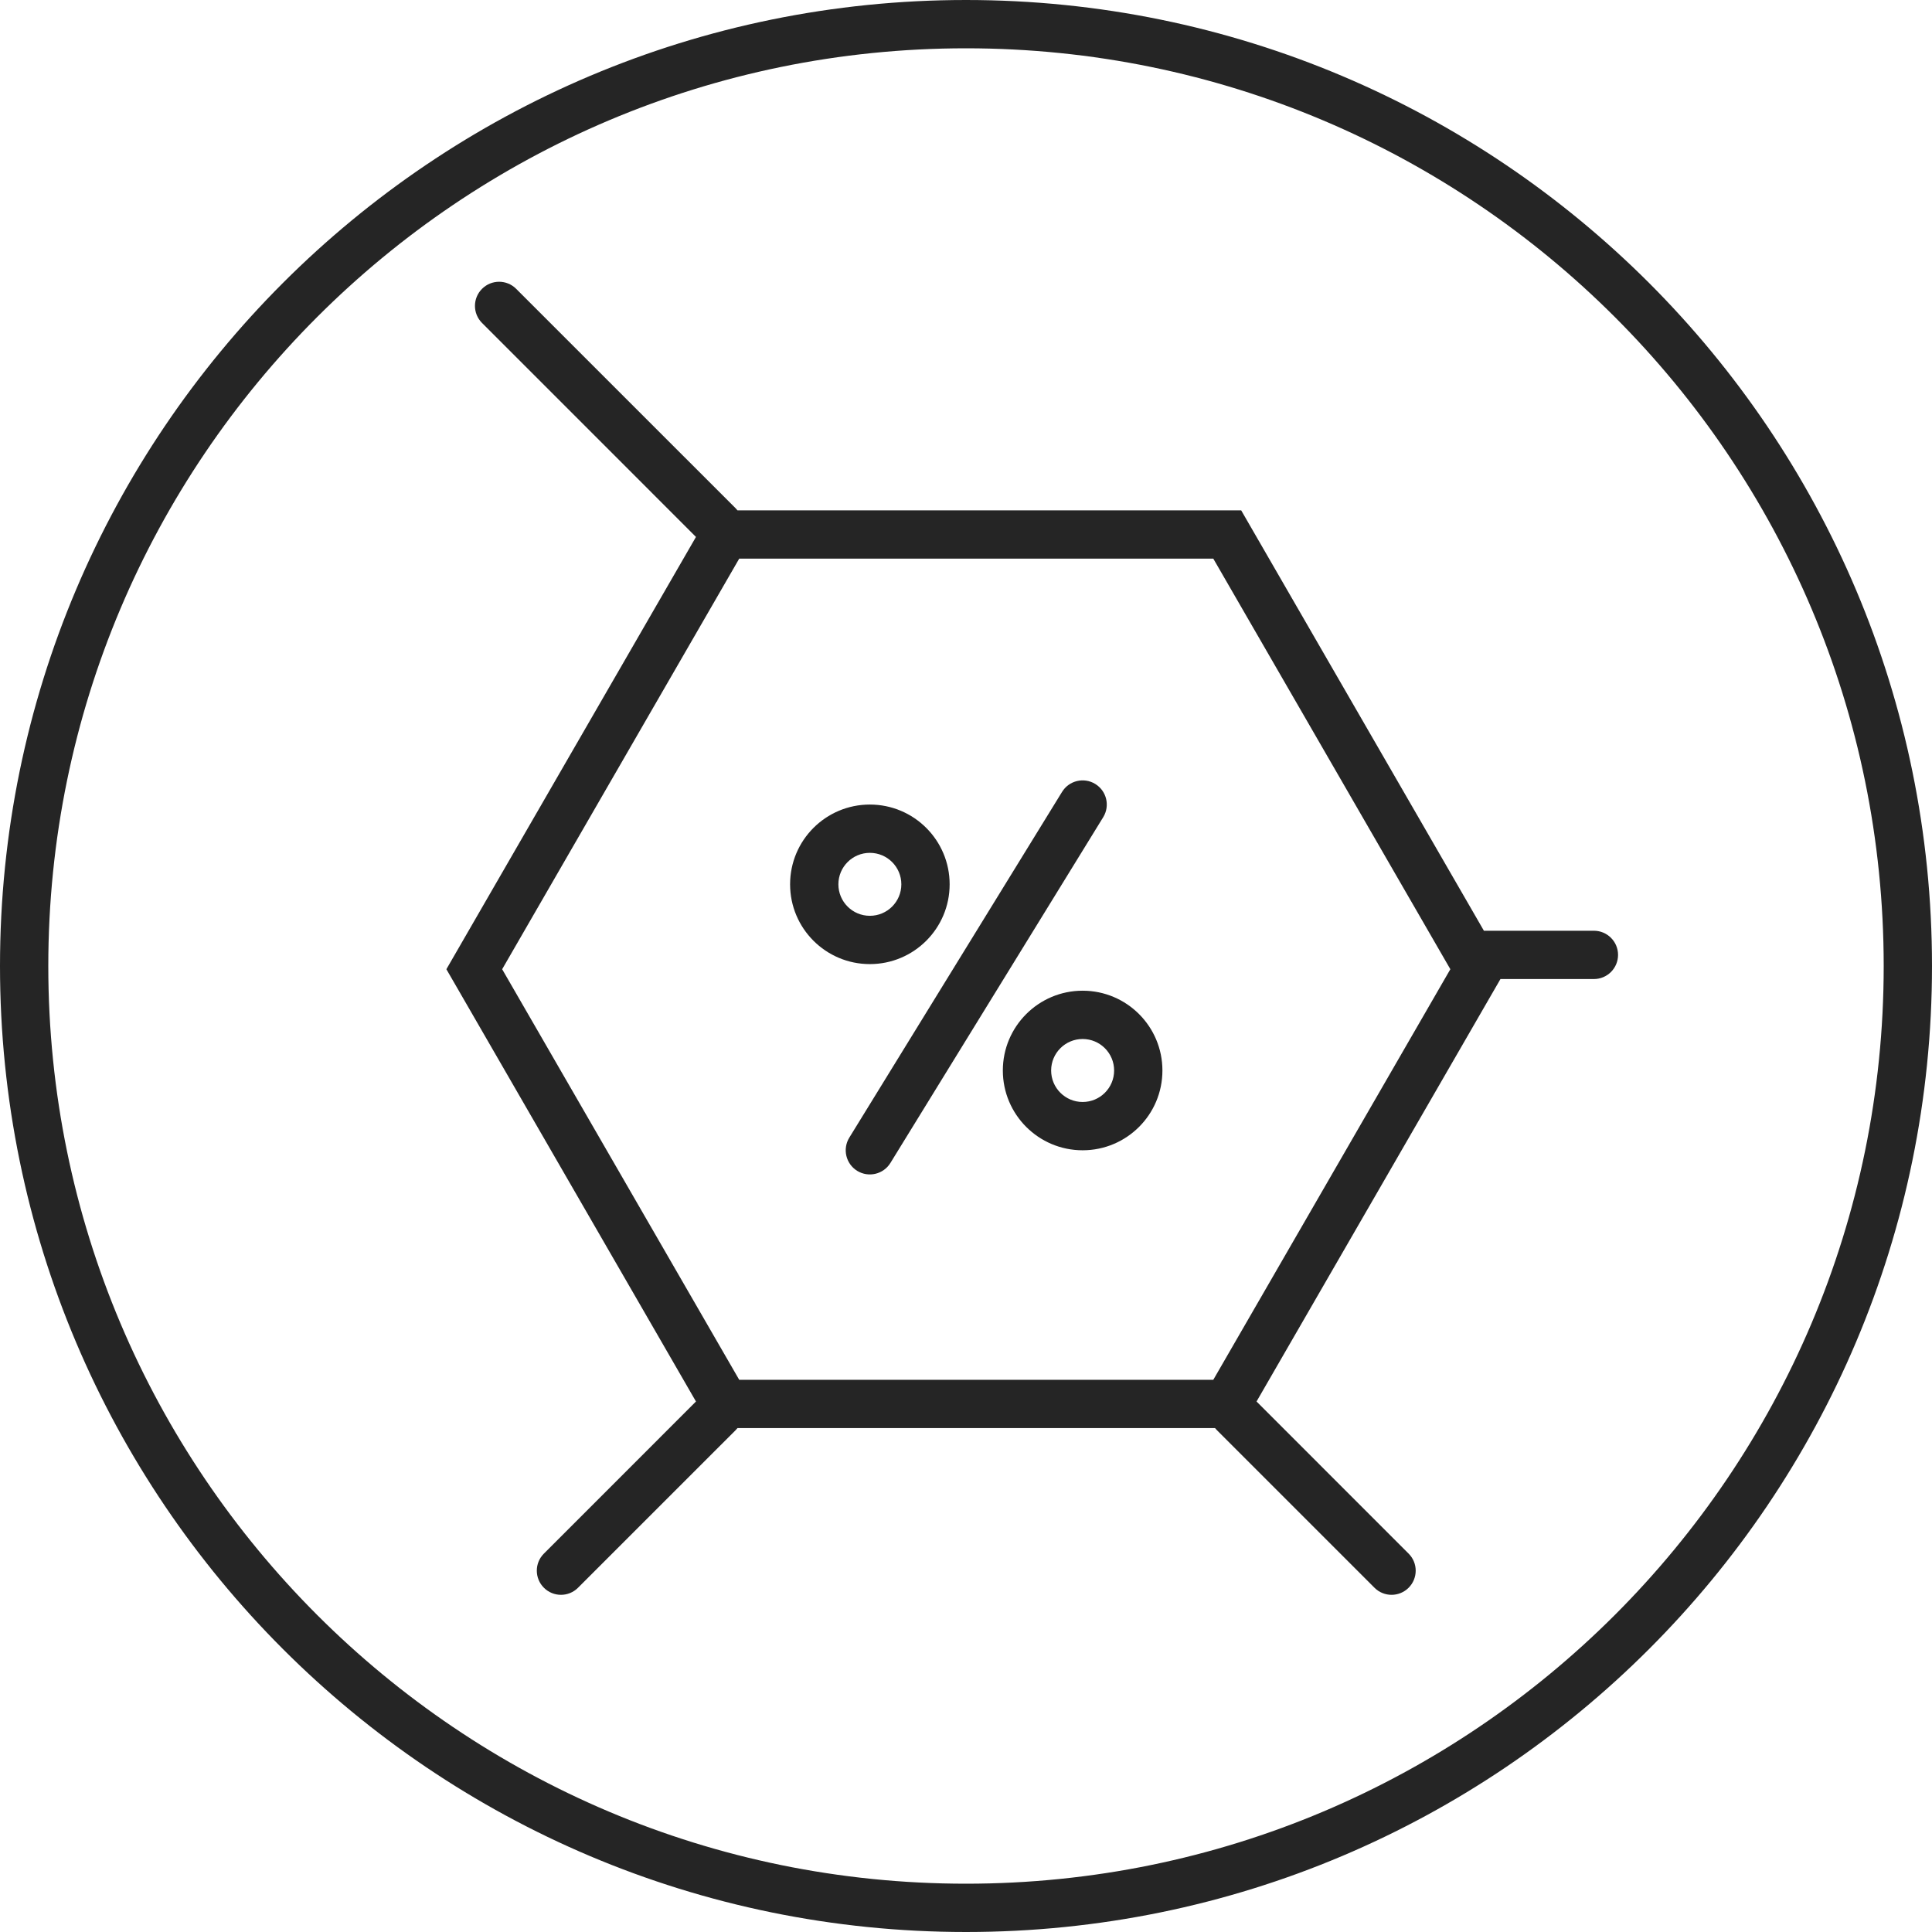
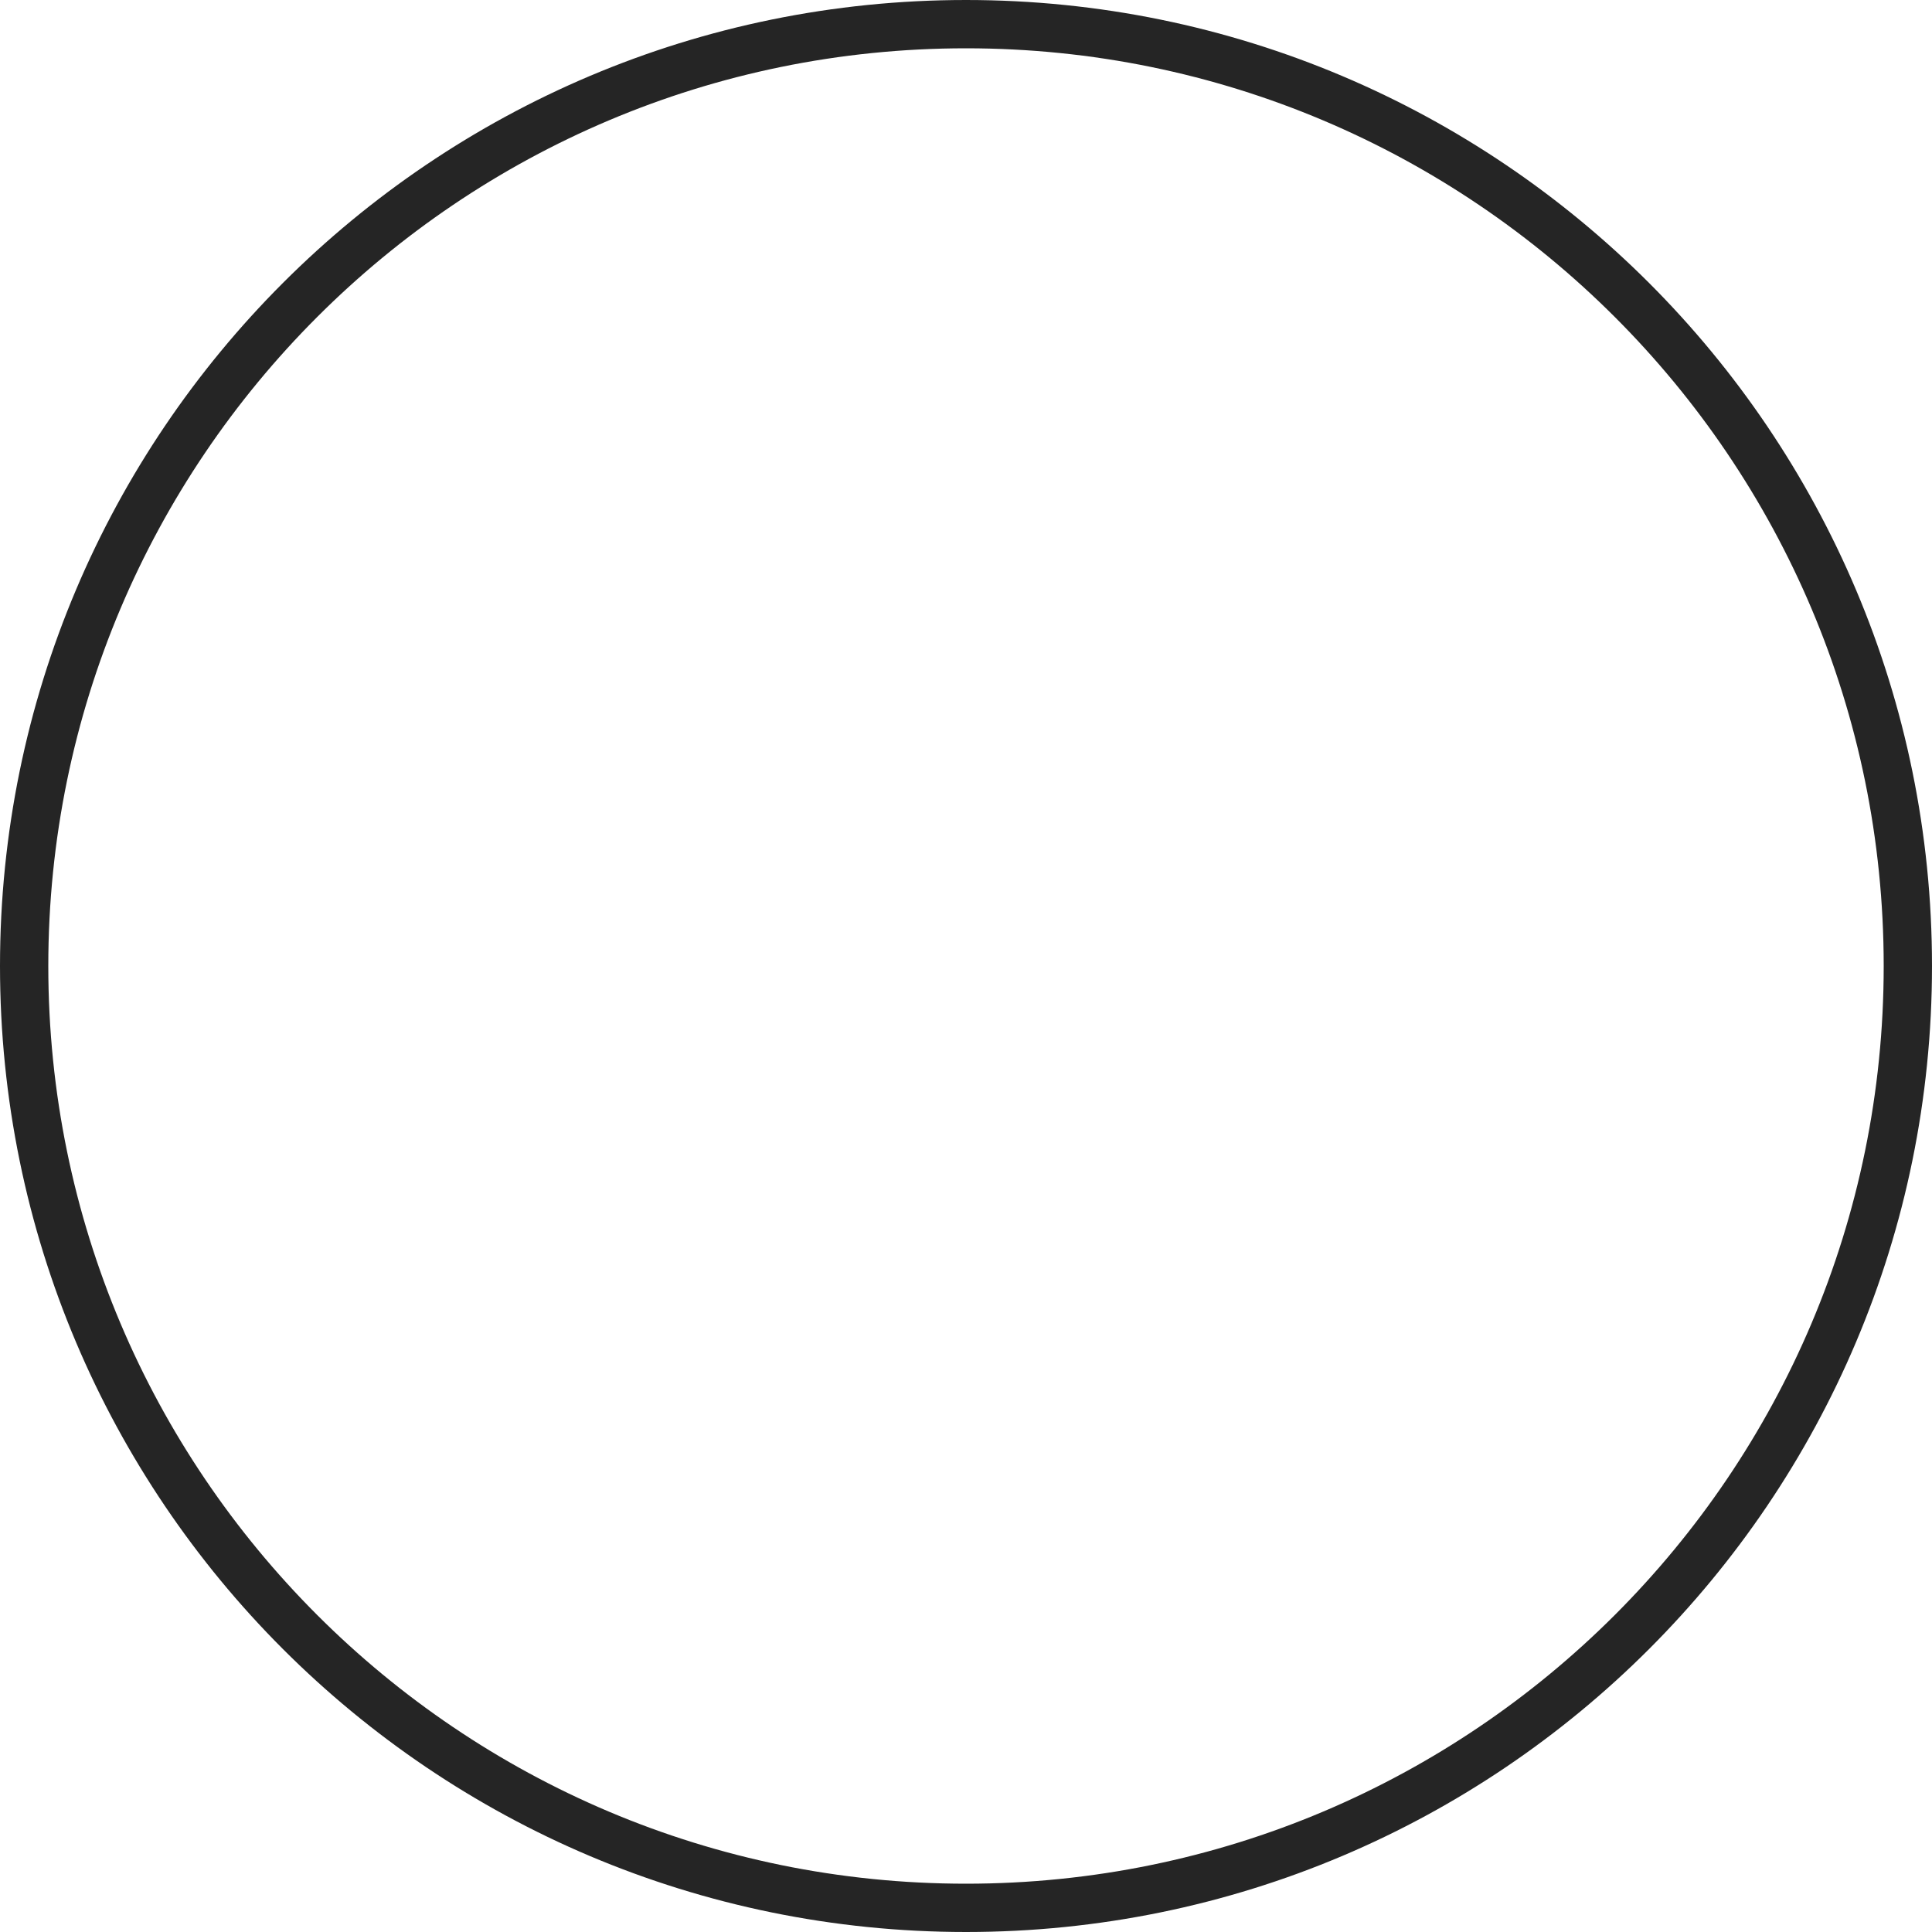
<svg xmlns="http://www.w3.org/2000/svg" width="60" height="60" viewBox="0 0 60 60" fill="none">
  <g clip-path="url(#clip0_4043_45)">
    <path d="M59.25 30C59.25 46.154 46.154 59.25 30 59.25C13.846 59.25 0.75 46.154 0.75 30C0.75 13.846 13.846 0.75 30 0.75C46.154 0.75 59.25 13.846 59.25 30Z" stroke="#252525" stroke-width="1.5" stroke-miterlimit="10" />
-     <path fill-rule="evenodd" clip-rule="evenodd" d="M16.03 8.97C15.738 8.677 15.263 8.677 14.97 8.97C14.677 9.263 14.677 9.737 14.97 10.03L21.614 16.675L13.863 30.1L21.614 43.525L16.891 48.249C16.598 48.541 16.598 49.016 16.891 49.309C17.184 49.602 17.659 49.602 17.951 49.309L22.844 44.417C22.865 44.396 22.885 44.374 22.903 44.351H37.734C37.752 44.374 37.772 44.396 37.794 44.417L42.686 49.309C42.978 49.602 43.453 49.602 43.746 49.309C44.039 49.016 44.039 48.541 43.746 48.249L39.023 43.525L46.598 30.405H49.5C49.914 30.405 50.25 30.07 50.25 29.655C50.25 29.241 49.914 28.905 49.5 28.905H46.084L38.546 15.849H22.903C22.885 15.826 22.865 15.804 22.844 15.783L16.03 8.97ZM22.957 42.851L15.595 30.1L22.957 17.349H37.68L45.042 30.1L37.68 42.851H22.957Z" fill="#252525" />
-     <path fill-rule="evenodd" clip-rule="evenodd" d="M34.261 25.379C34.478 25.026 34.368 24.564 34.015 24.347C33.662 24.13 33.2 24.24 32.983 24.593L26.376 35.33C26.159 35.683 26.269 36.145 26.621 36.362C26.974 36.579 27.436 36.469 27.653 36.116L34.261 25.379ZM27.014 28.441C27.555 28.441 27.992 28.004 27.992 27.463C27.992 26.924 27.555 26.486 27.014 26.486C26.474 26.486 26.037 26.924 26.037 27.463C26.037 28.004 26.474 28.441 27.014 28.441ZM27.014 29.941C28.383 29.941 29.492 28.832 29.492 27.463C29.492 26.095 28.383 24.986 27.014 24.986C25.646 24.986 24.537 26.095 24.537 27.463C24.537 28.832 25.646 29.941 27.014 29.941ZM33.622 34.223C34.162 34.223 34.6 33.785 34.6 33.245C34.6 32.705 34.162 32.267 33.622 32.267C33.082 32.267 32.644 32.705 32.644 33.245C32.644 33.785 33.082 34.223 33.622 34.223ZM33.622 35.723C34.99 35.723 36.1 34.614 36.1 33.245C36.1 31.877 34.99 30.767 33.622 30.767C32.254 30.767 31.144 31.877 31.144 33.245C31.144 34.614 32.254 35.723 33.622 35.723Z" fill="#252525" />
  </g>
  <defs>
    <clipPath id="clip0_4043_45">
      <rect width="60" height="60" fill="white" />
    </clipPath>
  </defs>
</svg>